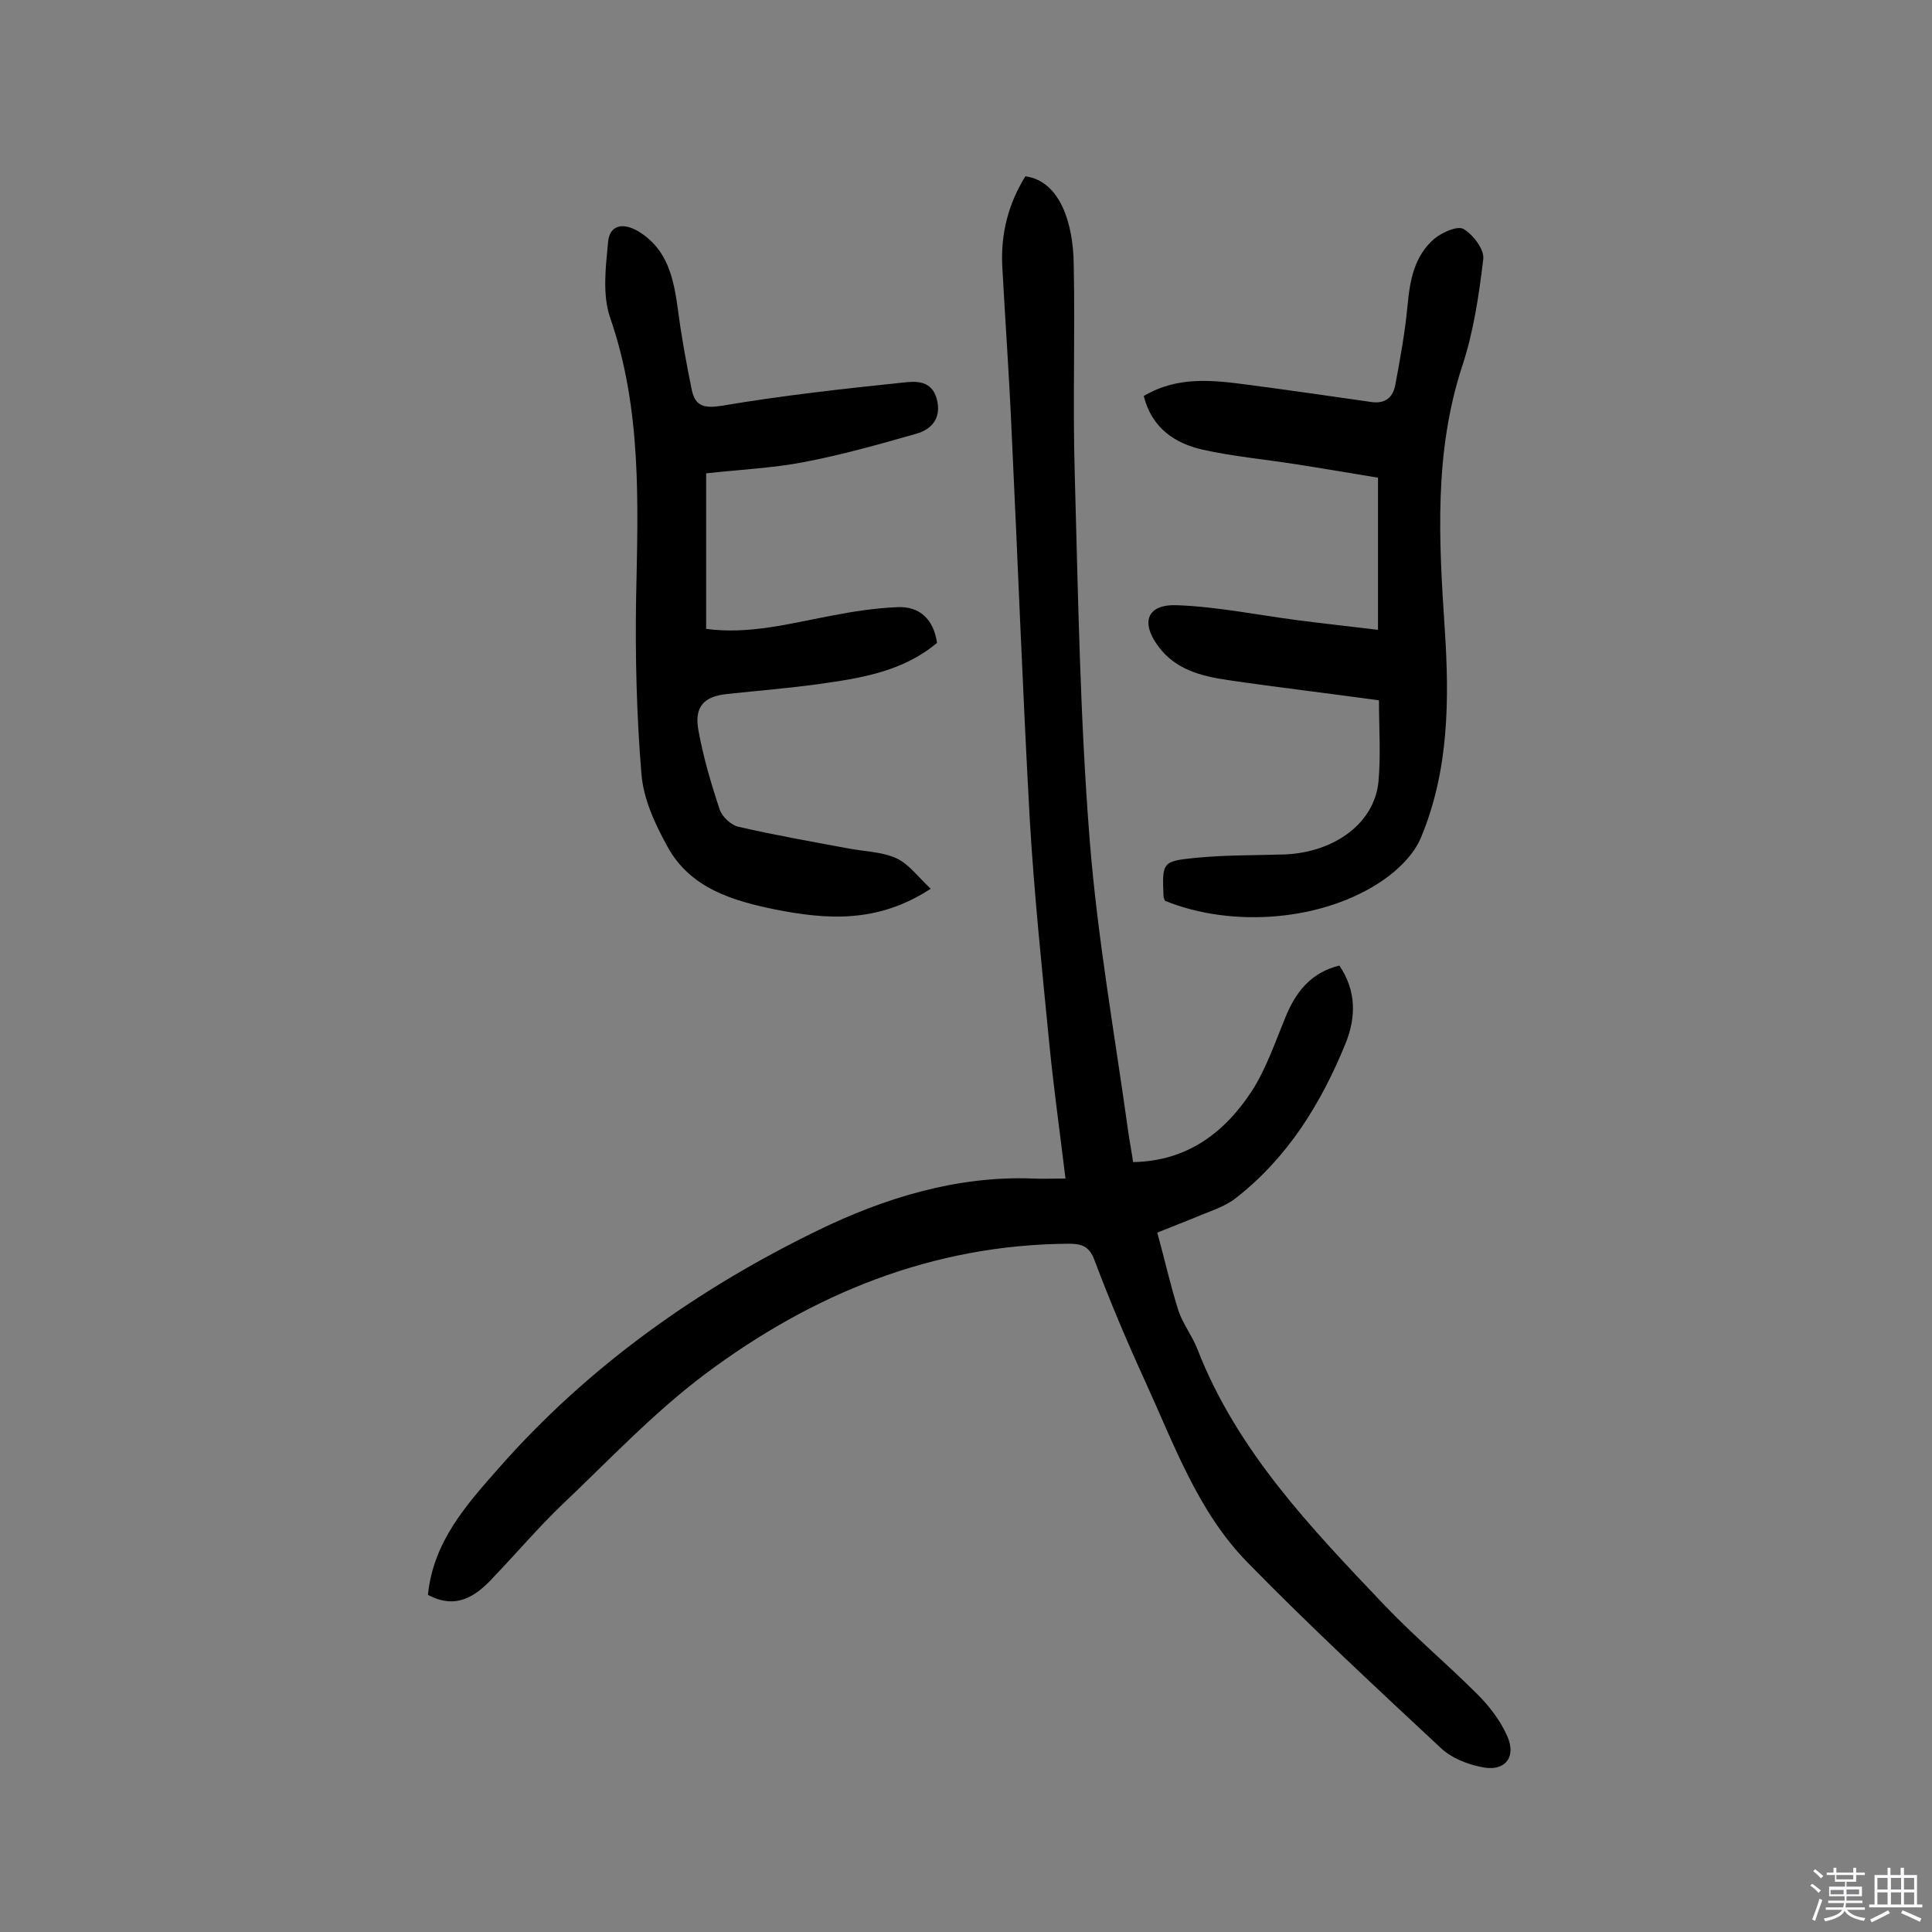
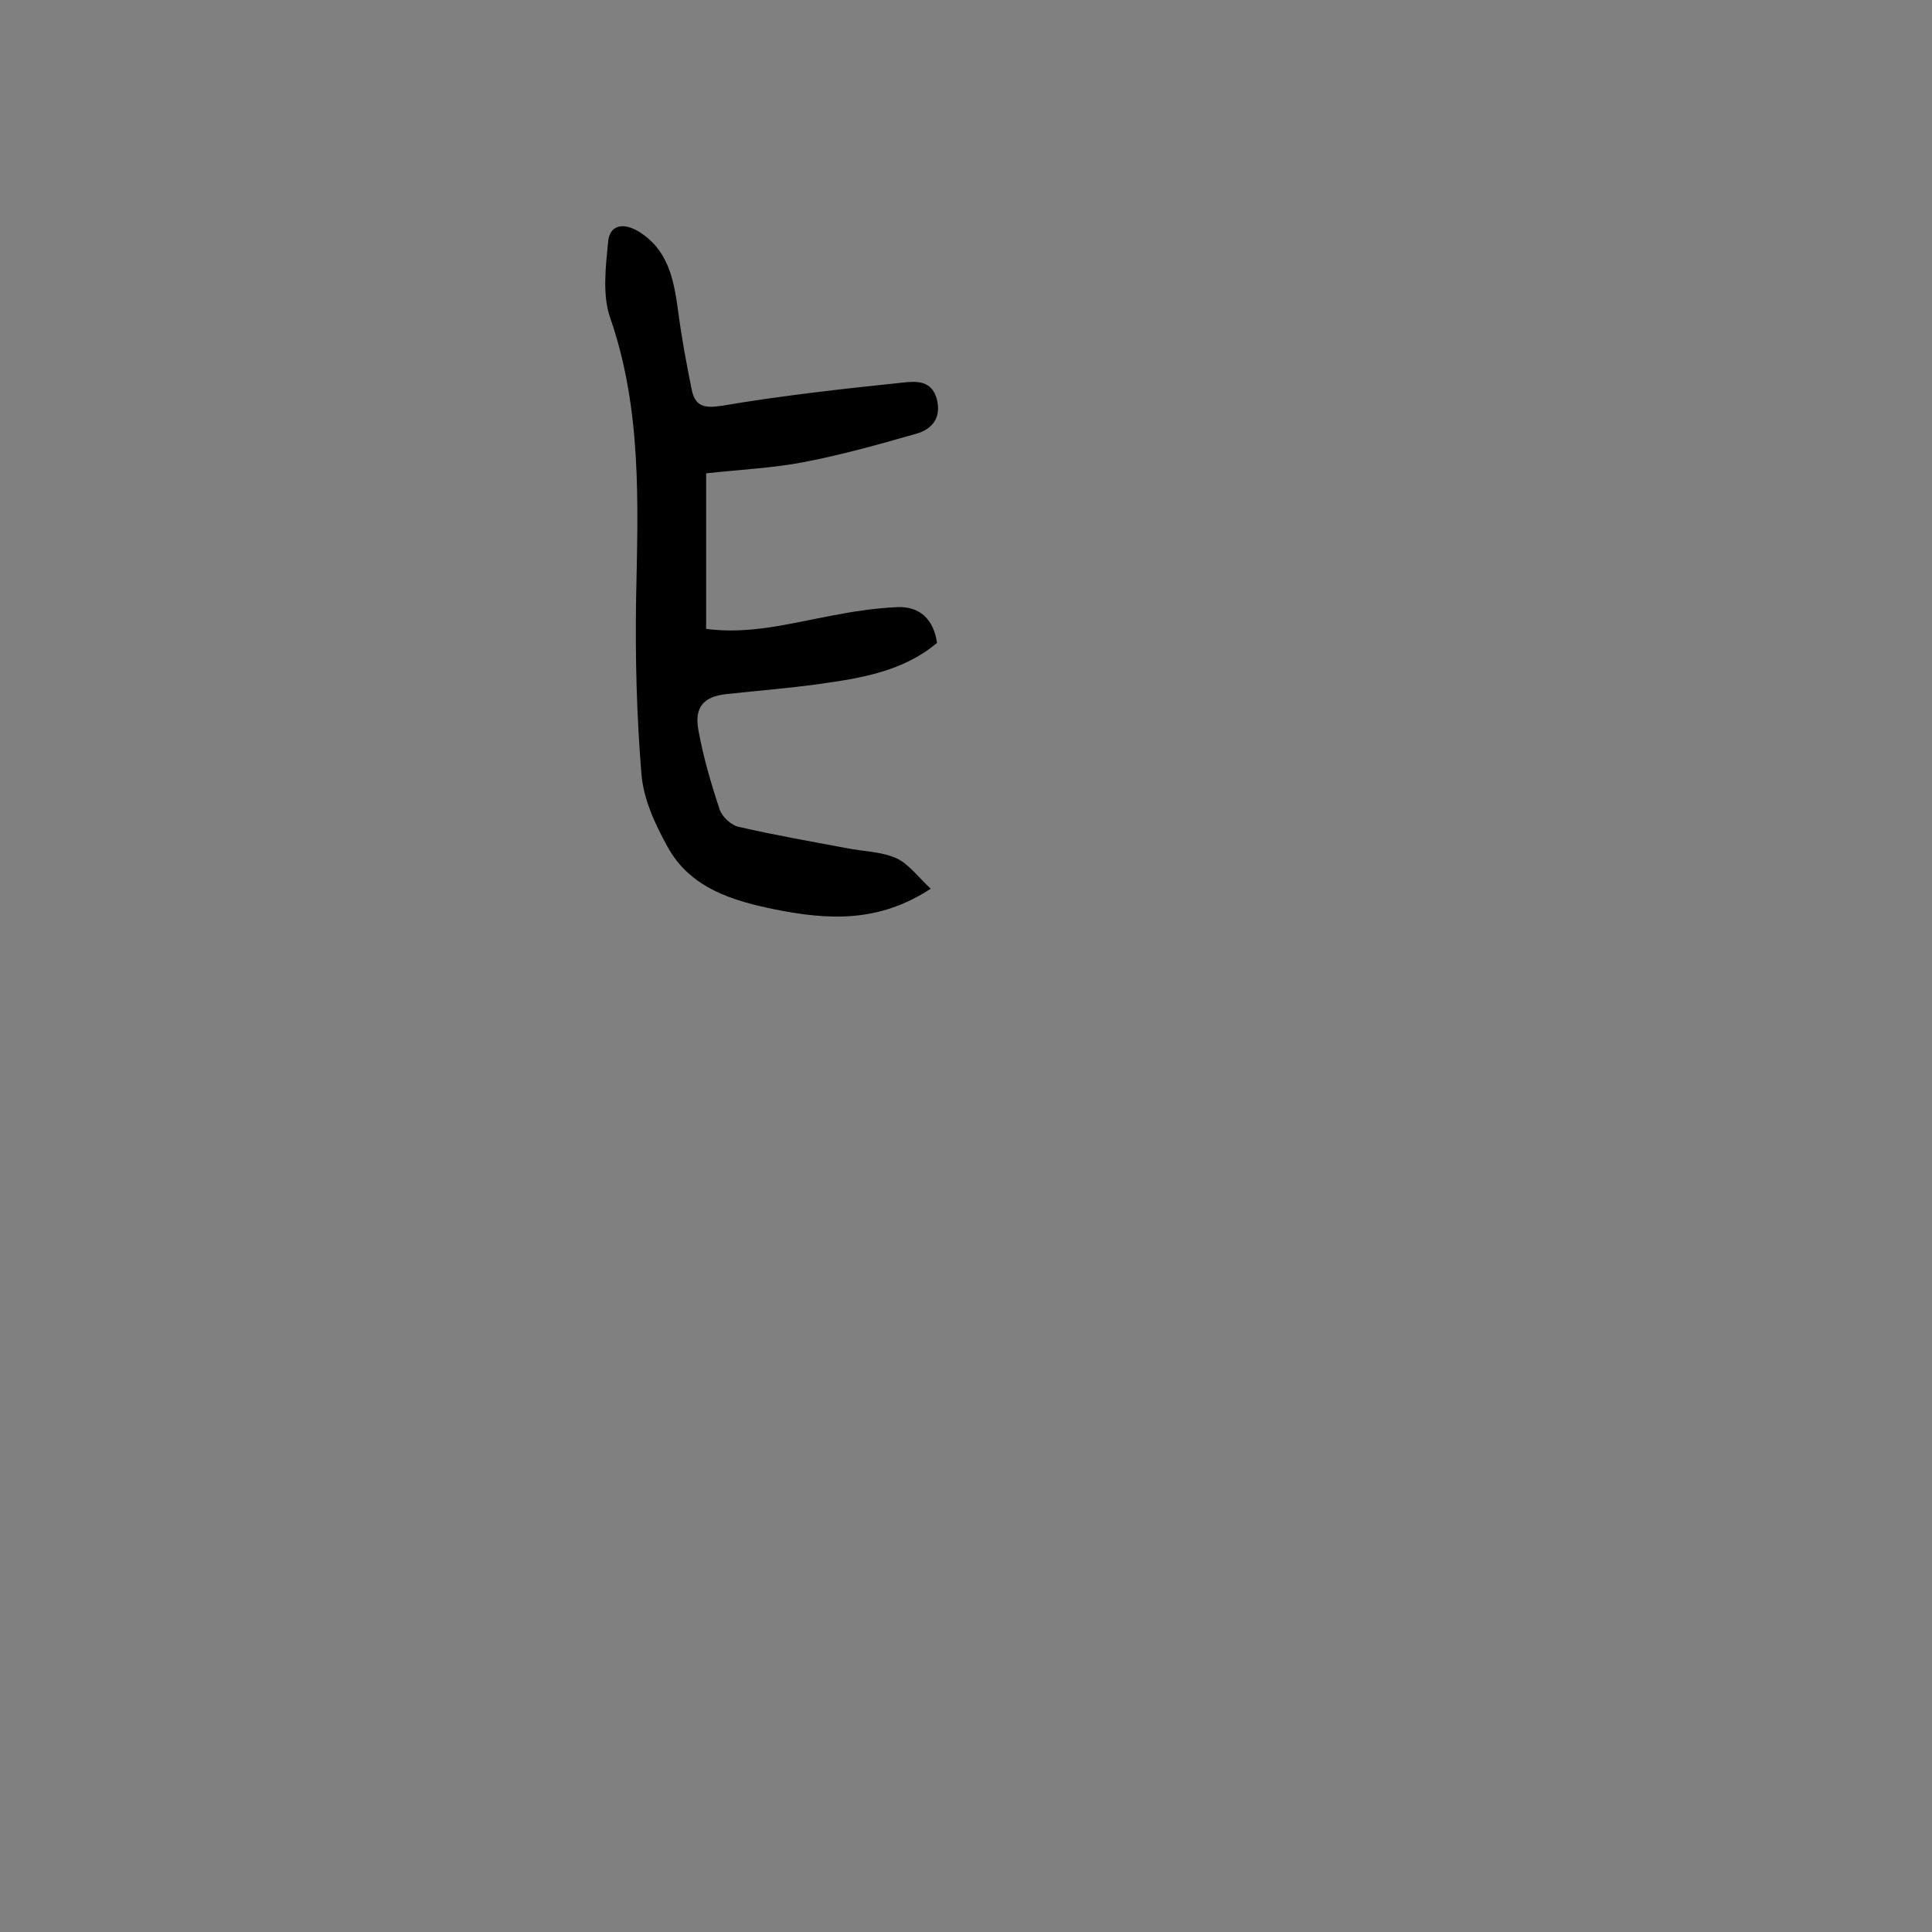
<svg xmlns="http://www.w3.org/2000/svg" enable-background="new 0 0 400 400" viewBox="0 0 400 400">
  <rect x="0" y="0" width="400" height="400" fill="#808080" stroke="none" />
-   <path d="m374.8 390.4.4-.4c.7.5 1.3 1 1.8 1.4l-.5.5c-.5-.6-1.1-1.1-1.7-1.5zm1 7.3-.6-.3c.5-1.4 1.1-2.8 1.5-4.3.2.1.4.2.6.3-.5 1.3-1 2.8-1.5 4.3zm-.4-10.3.4-.4c.4.3 1 .8 1.7 1.4l-.5.5c-.4-.5-1-1-1.6-1.5zm2.5.3h1.7v-1h.6v1h3.5v-1h.6v1h1.8v.5h-1.8v1.4h-2v1h3.2v2h-3.2v.9h3.3v.5h-3.4c0 .3-.1.6-.1.9h4v.5h-3.7c.7.9 1.9 1.5 3.8 1.7-.1.2-.2.4-.3.6-2.1-.4-3.5-1.1-4-2.1-.4 1-1.8 1.7-4 2.2-.1-.2-.2-.4-.3-.6 2.1-.4 3.4-1 3.8-1.8h-3.4v-.5h3.6c.1-.3.1-.6.2-.9h-3.3v-.5h3.4c0-.3 0-.6 0-.9h-3.2v-2h3.3v-1h-2.1v-1.4h-1.7v-.5zm1.1 3.5v1h2.7c0-.3 0-.4 0-.4 0-.1 0-.2 0-.2 0-.1 0-.2 0-.3h-2.7zm1.2-3v.9h3.5v-.9zm4.7 3h-2.6v.6.4h2.6z" fill="#fbfafc" />
-   <path d="m393.6 386.7h.6v1.5h2.7v6.1h1.1v.6h-11v-.6h1.1v-6.1h2.7v-1.5h.6v1.5h2.1v-1.5zm-2.7 8.8.4.6c-1.2.6-2.5 1.3-3.8 1.9-.1-.2-.2-.4-.3-.6 1.2-.6 2.5-1.2 3.7-1.9zm-2.2-6.7v2.4h2.1v-2.4zm0 3v2.5h2.1v-2.5zm2.8-3v2.4h2.1v-2.4zm0 3v2.5h2.1v-2.5zm6 6.1c-1.4-.7-2.7-1.3-3.9-1.8l.3-.6c1.5.6 2.7 1.2 3.9 1.7zm-1.2-9.1h-2.1v2.4h2.1zm-2.1 3v2.5h2.1v-2.5z" fill="#fbfafc" />
  <g fill="#010000">
-     <path d="m88.6 330.2c1.1-11.1 8.1-18.8 14.8-26.4 18.5-21 41.1-37 66-49.1 13.6-6.6 28.6-11.3 44.4-10.7 2.1.1 4.2 0 6.8 0-1.2-9.9-2.5-19.1-3.4-28.4-1.5-15.3-3.1-30.6-4-46-1.5-27-2.5-54.1-3.8-81.2-.5-11.2-1.3-22.3-1.9-33.5-.3-6.6 1.3-12.8 4.8-18.4 7.3 1 9.9 10 10 18.1.3 14.3-.2 28.6.2 42.9.7 25.5 1.1 51 3.1 76.3 1.6 20.3 5.2 40.4 8 60.6.3 2.1.7 4.1 1 6.2 11.2-.2 19-6.1 24.7-14.9 2.9-4.6 4.7-9.9 6.8-15 2.1-5.2 5.2-9.3 11.2-10.8 3.5 5.2 3.5 10.6 1.3 16.1-5.1 12.5-12 23.7-22.8 32.1-2.3 1.8-5.4 2.7-8.2 3.9-2.4 1-4.8 1.9-8 3.2 1.5 5.4 2.7 10.9 4.4 16.2.9 2.7 2.8 5.1 3.9 7.9 8.2 21.1 23.5 37 38.7 53 6.1 6.4 13 12.2 19.3 18.5 2.5 2.5 4.7 5.4 6.1 8.5 2.1 4.6-.5 7.7-5.5 6.5-2.9-.6-6.1-1.9-8.2-3.9-13.5-12.6-27.1-25.2-40-38.4-10.3-10.5-15.2-24.4-21.2-37.5-3.8-8.3-7.3-16.6-10.5-25.1-1.1-2.9-2.6-3.4-5.4-3.4-28.2.2-53 10.4-75.1 26.9-10.7 8-20 17.9-29.8 27.2-4.9 4.7-9.3 9.9-14 14.8-3.8 4.2-7.9 6.9-13.7 3.8z" />
+     <path d="m88.6 330.2z" />
    <path d="m146.2 98v32.2c8.8 1.2 17.3-1.1 25.8-2.7 4.6-.9 9.2-1.6 13.8-1.8s7.5 2.5 8.2 7.4c-7 5.9-15.7 7.3-24.3 8.5-6.4.9-12.9 1.4-19.3 2.1-4.7.5-6.7 2.7-5.8 7.5 1 5.5 2.6 11 4.4 16.4.5 1.5 2.4 3.3 4 3.6 7.4 1.7 14.8 3 22.3 4.4 3.5.7 7.2.7 10.3 2.1 2.6 1.2 4.5 3.9 7.1 6.3-11 7.2-21.5 6.4-32.2 4.3-8.8-1.8-17.6-4.4-22.3-13-2.6-4.7-5-9.9-5.4-15.1-1-12.1-1.3-24.3-1.1-36.4.4-19.6 1.2-39.1-5.4-58.1-1.6-4.7-.9-10.4-.4-15.6.3-3.4 2.9-4.1 6.1-2.3 6.4 3.8 7.5 10.1 8.4 16.6.7 5.4 1.7 10.8 2.8 16.2.7 3.5 2.5 4 6.3 3.4 12.4-2.1 25-3.5 37.5-4.8 2.7-.3 6-.5 7 3.6.9 3.8-1.1 6.1-4.3 7-7.7 2.2-15.5 4.4-23.4 5.9-6.3 1.2-12.8 1.5-20.1 2.3z" />
-     <path d="m285.5 145c-10.8-1.5-21.1-2.7-31.3-4.2-5.5-.8-10.9-2.2-14.4-7-3.7-5-2.3-8.7 3.8-8.5 8.4.3 16.6 2 25 3.1 5.4.7 10.9 1.3 16.7 2 0-10.5 0-20.5 0-31.5-5.5-.9-11.3-1.9-17.1-2.8-6.4-1-12.9-1.6-19.2-3-5.7-1.3-10.5-4.4-12.2-11.1 7-4.2 14.4-3.3 21.9-2.3 8.3 1.1 16.7 2.3 25 3.5 3 .5 4.7-.8 5.2-3.6 1-5.4 2-10.8 2.5-16.2s1.4-10.4 5.6-14c1.6-1.3 4.7-2.7 6-2 2 1.2 4.3 4.2 4.1 6.2-.9 7.5-2 15.1-4.4 22.3-5.8 17.8-4.8 35.9-3.6 54 1 14.9.9 29.6-4.9 43.5-1.4 3.4-4.6 6.6-7.8 8.8-12.3 8.5-31.2 10-45.2 4.3-.1-.3-.3-.6-.3-.9-.3-7.1-.3-7.3 6.7-8 6.1-.6 12.3-.5 18.5-.7 10.4-.5 18.5-6.6 19.3-15.1.5-5.6.1-11 .1-16.8z" />
  </g>
</svg>